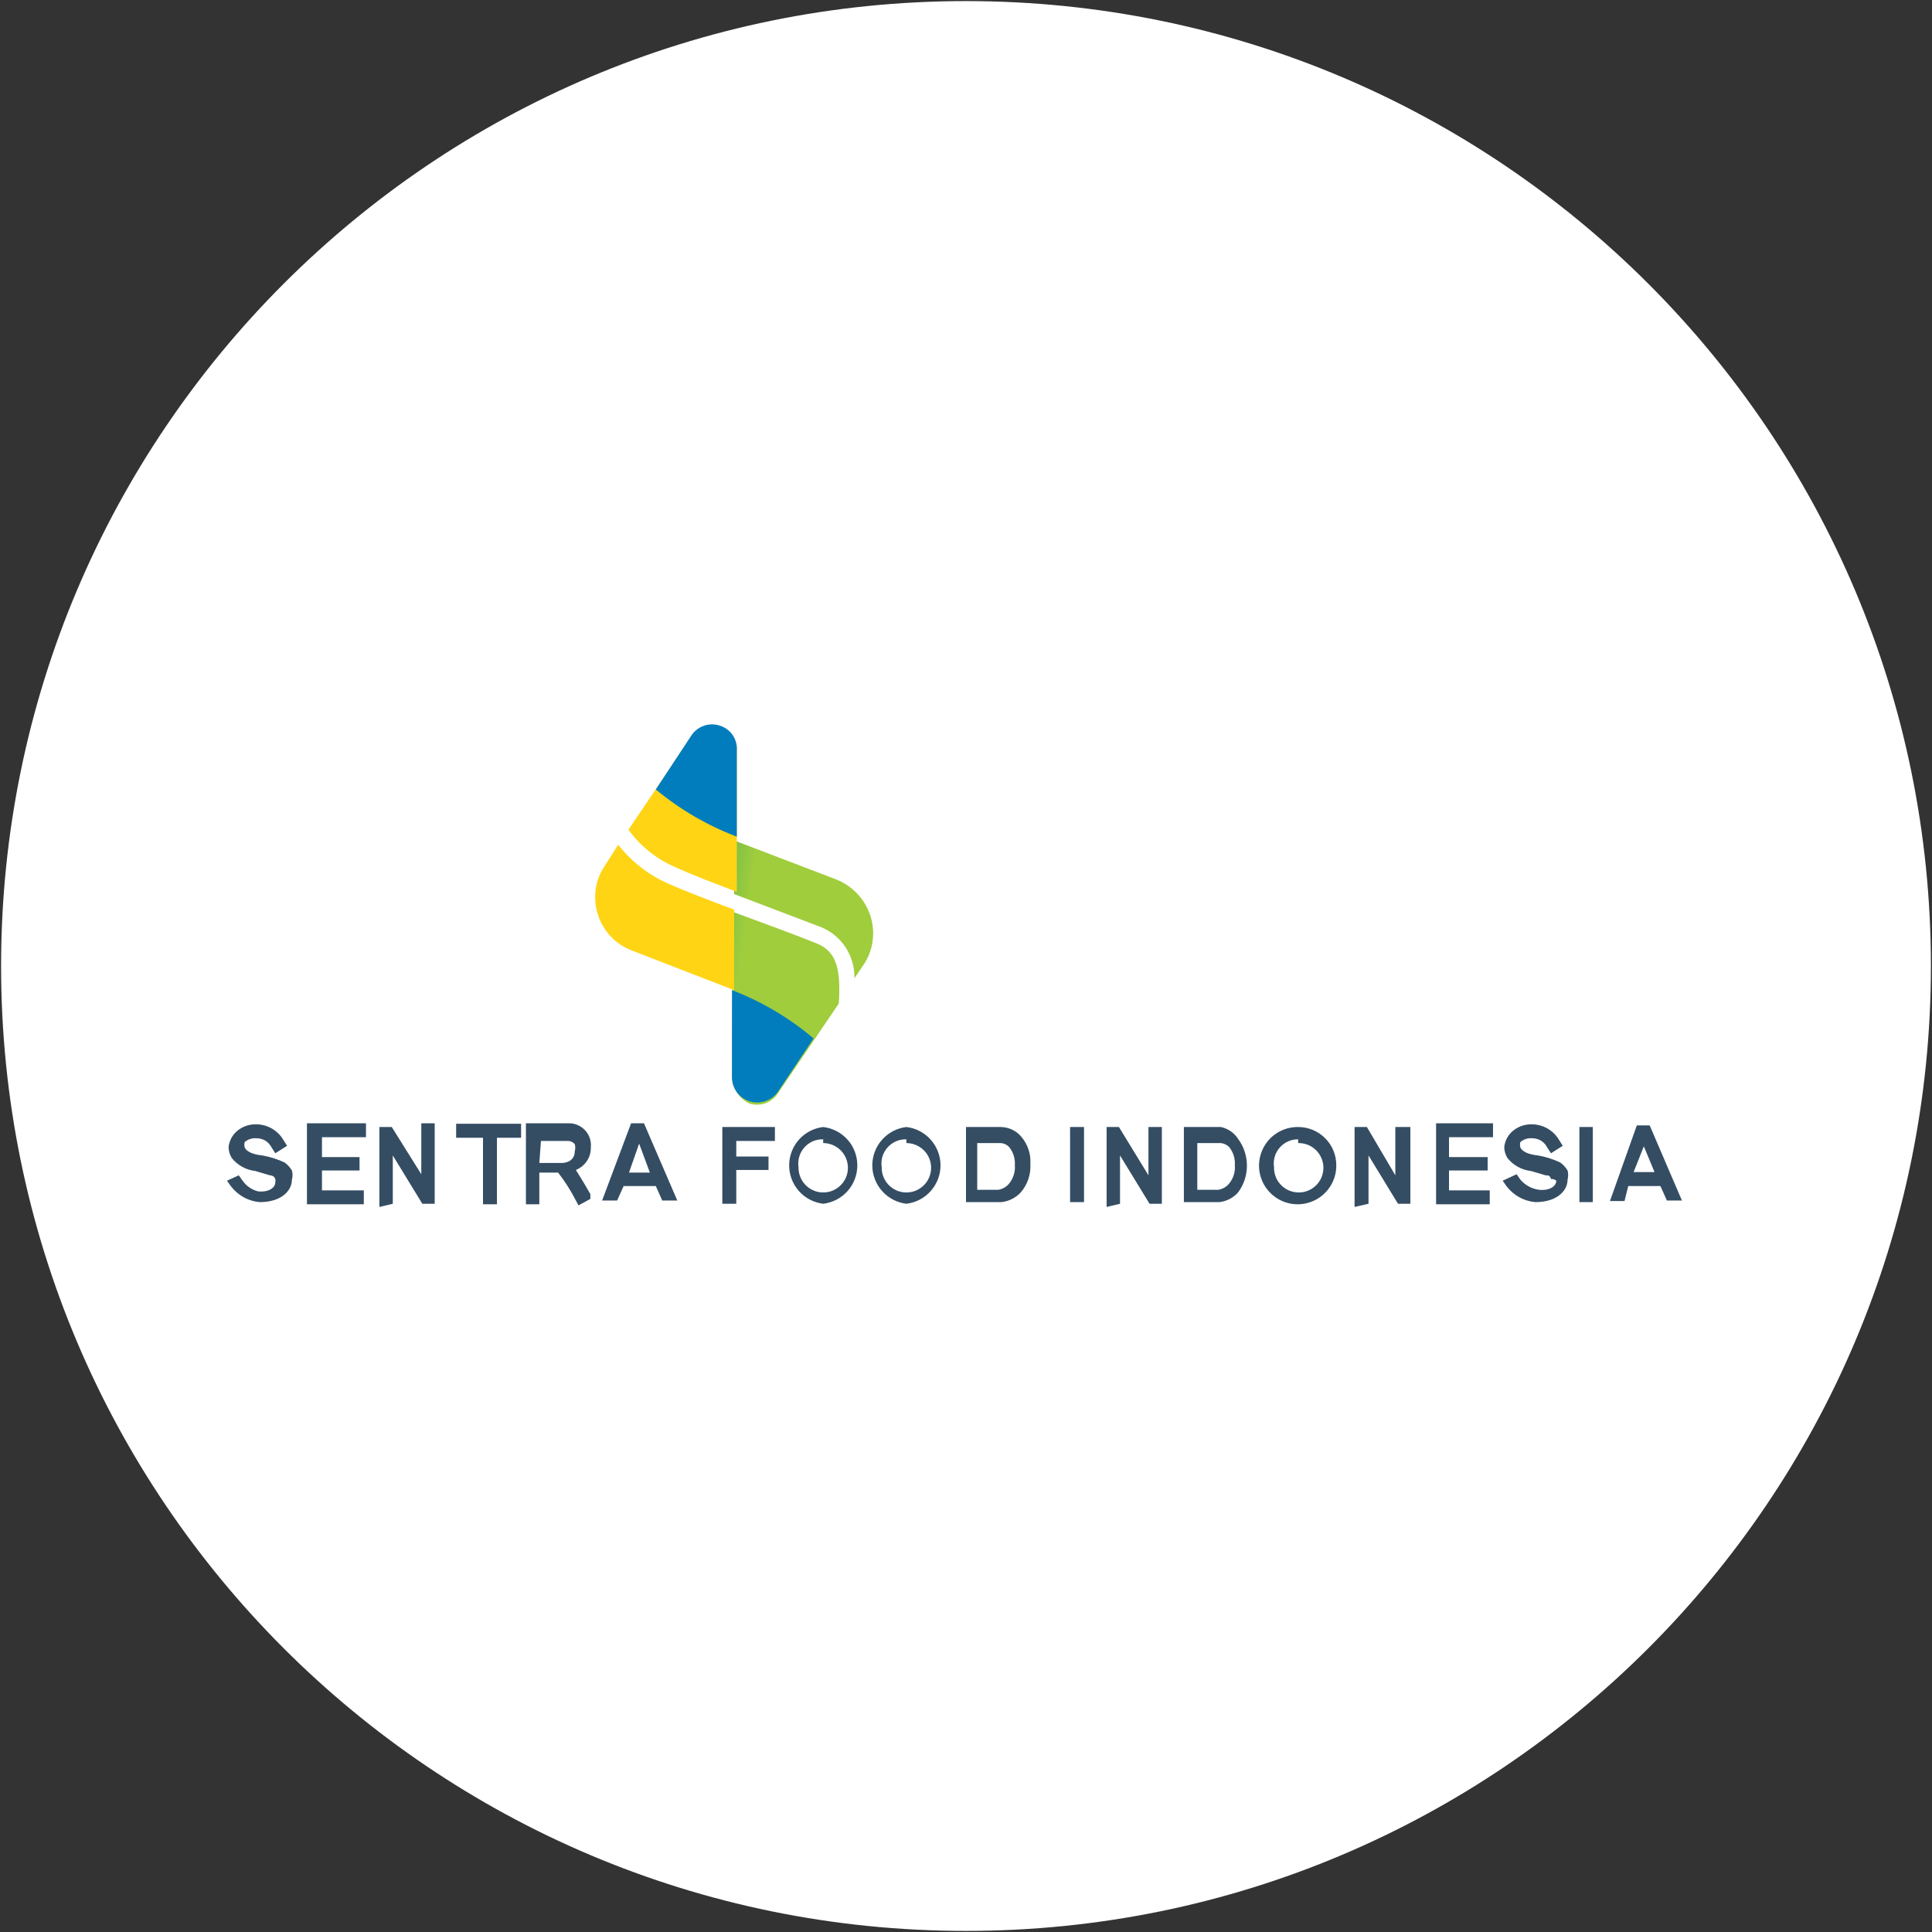
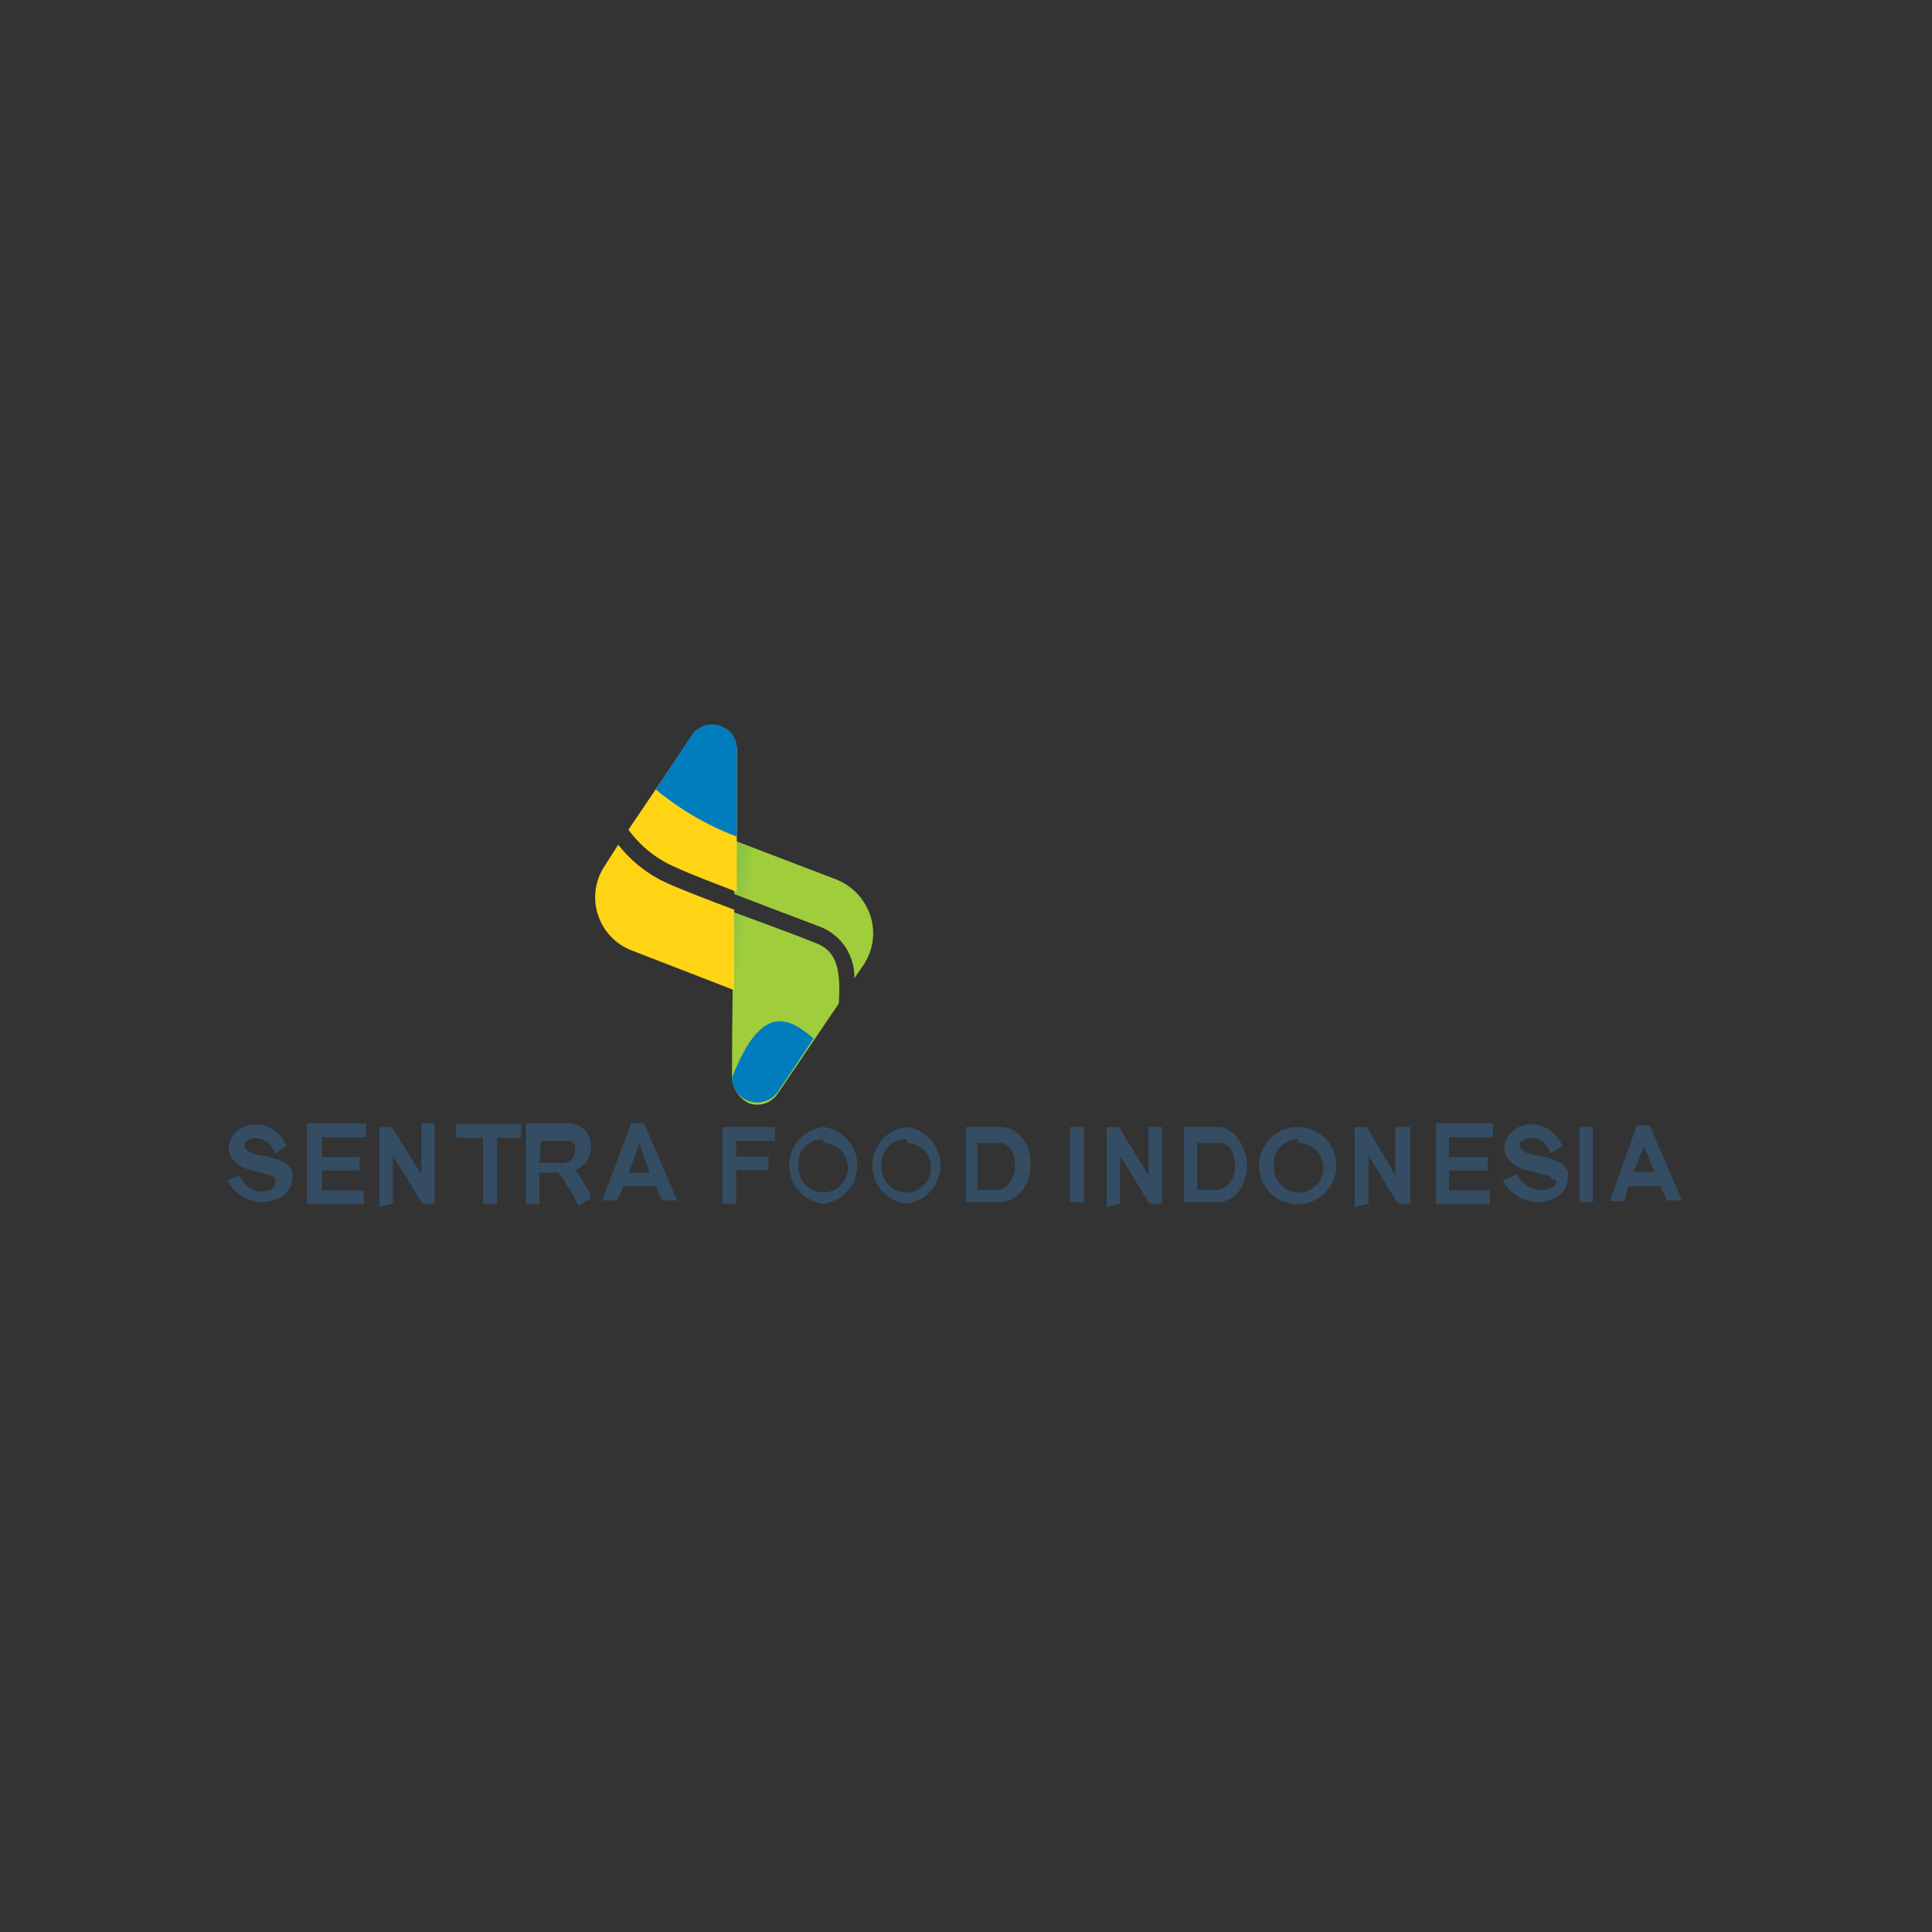
<svg xmlns="http://www.w3.org/2000/svg" width="32" height="32" viewBox="0 0 32 32" fill="none">
  <rect x="0" y="0" width="32" height="32" fill="#333333" stroke="none" />
  <g clip-path="url(#clip0_2707_341958)">
-     <path d="M16 31.982C24.826 31.982 31.982 24.827 31.982 16C31.982 7.173 24.826 0.018 16 0.018C7.173 0.018 0.018 7.173 0.018 16C0.018 24.827 7.173 31.982 16 31.982Z" fill="white" />
    <path fill-rule="evenodd" clip-rule="evenodd" d="M10.329 19.645H10.862L10.969 19.884H11.218L10.666 18.605H10.453L9.973 19.884H10.222L10.329 19.645ZM10.418 19.422H10.764L10.586 18.942L10.418 19.422Z" fill="#344D63" />
    <path fill-rule="evenodd" clip-rule="evenodd" d="M26.969 19.645H27.502L27.609 19.884H27.858L27.324 18.64H27.111L26.666 19.893H26.907L26.969 19.645ZM27.058 19.413H27.404L27.227 18.987L27.058 19.413Z" fill="#344D63" />
    <path fill-rule="evenodd" clip-rule="evenodd" d="M6.506 19.938V19.138L6.995 19.938H7.2V18.605H6.978V19.449L6.489 18.667H6.284V19.991L6.506 19.938Z" fill="#344D63" />
    <path fill-rule="evenodd" clip-rule="evenodd" d="M18.551 19.938V19.138L19.04 19.938H19.244V18.667H19.022V19.467L18.533 18.667H18.329V19.991L18.551 19.938Z" fill="#344D63" />
    <path fill-rule="evenodd" clip-rule="evenodd" d="M22.667 19.938V19.138L23.155 19.938H23.36V18.667H23.111V19.467L22.64 18.667H22.436V19.991L22.667 19.938Z" fill="#344D63" />
    <path fill-rule="evenodd" clip-rule="evenodd" d="M12.16 15.111C12.666 15.298 13.2 15.493 13.529 15.627C13.857 15.76 13.929 16.053 13.893 16.622L12.88 18.116C12.83 18.19 12.756 18.247 12.671 18.276C12.586 18.304 12.494 18.304 12.409 18.276C12.319 18.232 12.245 18.164 12.194 18.078C12.144 17.993 12.119 17.895 12.124 17.796C12.124 16.889 12.142 15.858 12.16 15.111ZM12.16 14.809C12.16 14.276 12.16 13.92 12.16 13.92L13.857 14.569C13.989 14.622 14.108 14.704 14.205 14.809C14.302 14.913 14.374 15.038 14.418 15.173C14.461 15.308 14.473 15.451 14.453 15.591C14.433 15.731 14.381 15.865 14.302 15.982L14.151 16.204C14.156 16.026 14.107 15.849 14.01 15.698C13.914 15.548 13.774 15.43 13.609 15.36L12.16 14.809Z" fill="url(#paint0_linear_2707_341958)" />
    <path fill-rule="evenodd" clip-rule="evenodd" d="M10.24 13.991C10.456 14.268 10.737 14.488 11.058 14.631C11.316 14.747 11.733 14.907 12.16 15.067V16.4L10.462 15.742C10.33 15.691 10.211 15.612 10.114 15.508C10.017 15.405 9.945 15.282 9.902 15.147C9.859 15.012 9.847 14.869 9.867 14.729C9.887 14.589 9.939 14.455 10.018 14.338L10.24 13.991ZM10.409 13.742L11.449 12.204C11.498 12.128 11.57 12.07 11.655 12.04C11.741 12.009 11.834 12.008 11.92 12.036C12.007 12.062 12.082 12.116 12.133 12.19C12.185 12.265 12.21 12.354 12.204 12.444V14.773C11.813 14.622 11.44 14.48 11.209 14.373C10.889 14.241 10.612 14.022 10.409 13.742Z" fill="url(#paint1_linear_2707_341958)" />
    <path fill-rule="evenodd" clip-rule="evenodd" d="M10.862 13.076L11.448 12.187C11.497 12.11 11.57 12.052 11.655 12.022C11.74 11.991 11.834 11.99 11.92 12.018C12.006 12.044 12.082 12.098 12.133 12.172C12.185 12.247 12.21 12.336 12.204 12.427V13.858C11.717 13.673 11.263 13.409 10.862 13.076Z" fill="#017DBD" />
-     <path fill-rule="evenodd" clip-rule="evenodd" d="M13.475 17.2L12.88 18.089C12.828 18.16 12.755 18.213 12.672 18.24C12.589 18.267 12.499 18.268 12.415 18.241C12.332 18.215 12.259 18.163 12.206 18.092C12.154 18.022 12.125 17.937 12.124 17.849V16.4C12.616 16.588 13.073 16.859 13.475 17.2Z" fill="#017DBD" />
+     <path fill-rule="evenodd" clip-rule="evenodd" d="M13.475 17.2L12.88 18.089C12.828 18.16 12.755 18.213 12.672 18.24C12.589 18.267 12.499 18.268 12.415 18.241C12.332 18.215 12.259 18.163 12.206 18.092C12.154 18.022 12.125 17.937 12.124 17.849C12.616 16.588 13.073 16.859 13.475 17.2Z" fill="#017DBD" />
    <path fill-rule="evenodd" clip-rule="evenodd" d="M9.244 19.422C9.353 19.561 9.448 19.71 9.529 19.867L9.582 19.965L9.778 19.858V19.778C9.662 19.573 9.582 19.449 9.538 19.378C9.612 19.349 9.676 19.297 9.721 19.23C9.765 19.164 9.788 19.085 9.786 19.005C9.791 18.954 9.786 18.904 9.77 18.856C9.755 18.808 9.73 18.764 9.696 18.727C9.663 18.689 9.622 18.659 9.576 18.638C9.531 18.617 9.481 18.605 9.431 18.605H8.711V19.947H8.933V19.422H9.244ZM4.053 19.005C4.045 18.975 4.045 18.945 4.053 18.916C4.08 18.893 4.111 18.876 4.145 18.865C4.178 18.854 4.214 18.85 4.249 18.853C4.3 18.853 4.351 18.867 4.395 18.893C4.439 18.92 4.474 18.959 4.498 19.005L4.56 19.102L4.755 18.978L4.693 18.88C4.647 18.801 4.58 18.736 4.501 18.691C4.421 18.646 4.331 18.622 4.24 18.622C4.175 18.621 4.111 18.633 4.052 18.657C3.992 18.682 3.938 18.718 3.893 18.765C3.834 18.828 3.797 18.909 3.786 18.996C3.786 19.062 3.805 19.126 3.84 19.182C3.937 19.302 4.078 19.379 4.231 19.396L4.471 19.467C4.471 19.467 4.542 19.467 4.56 19.529C4.564 19.546 4.564 19.565 4.56 19.582C4.56 19.671 4.453 19.751 4.275 19.733C4.171 19.707 4.08 19.644 4.018 19.556L3.955 19.467L3.76 19.556L3.822 19.645C3.879 19.72 3.951 19.783 4.034 19.829C4.116 19.875 4.208 19.903 4.302 19.911C4.658 19.911 4.835 19.724 4.835 19.538C4.849 19.488 4.849 19.436 4.835 19.387C4.804 19.334 4.761 19.288 4.711 19.253C4.595 19.199 4.472 19.16 4.346 19.138C4.08 19.111 4.053 19.005 4.053 19.005ZM25.182 19.005C25.174 18.975 25.174 18.945 25.182 18.916C25.209 18.893 25.24 18.876 25.273 18.865C25.307 18.854 25.343 18.85 25.378 18.853C25.429 18.853 25.48 18.867 25.524 18.893C25.568 18.92 25.603 18.959 25.626 19.005L25.689 19.102L25.884 18.978L25.822 18.88C25.776 18.801 25.709 18.736 25.63 18.691C25.55 18.646 25.46 18.622 25.369 18.622C25.304 18.621 25.24 18.633 25.181 18.657C25.121 18.682 25.067 18.718 25.022 18.765C24.963 18.828 24.926 18.909 24.915 18.996C24.915 19.062 24.933 19.126 24.969 19.182C25.066 19.302 25.206 19.379 25.36 19.396L25.6 19.467C25.644 19.467 25.671 19.467 25.689 19.529C25.704 19.527 25.721 19.528 25.736 19.533C25.751 19.538 25.765 19.545 25.777 19.556C25.777 19.645 25.671 19.724 25.493 19.707C25.372 19.691 25.261 19.631 25.182 19.538L25.12 19.449L24.889 19.556L24.951 19.645C25.008 19.72 25.08 19.783 25.163 19.829C25.245 19.875 25.337 19.903 25.431 19.911C25.786 19.911 25.964 19.724 25.964 19.538C25.977 19.488 25.977 19.436 25.964 19.387C25.933 19.334 25.89 19.288 25.84 19.253C25.724 19.199 25.601 19.16 25.475 19.138C25.209 19.111 25.182 19.005 25.182 19.005ZM11.964 18.667V19.938H12.195V19.378H12.729V19.156H12.195V18.898H12.835V18.667H11.964ZM8 18.845V19.947H8.231V18.845H8.631V18.613H7.555V18.845H8ZM24 19.387H24.64V19.165H24V18.836H24.729V18.605H23.786V19.947H24.675V19.716H24V19.387ZM5.333 19.387H5.955V19.165H5.333V18.836H6.062V18.605H5.084V19.947H6.026V19.716H5.333V19.387ZM26.16 18.667V19.911H26.382V18.667H26.16ZM17.724 18.667V19.911H17.955V18.667H17.724ZM16.578 18.667H16V19.911H16.586C16.709 19.898 16.822 19.841 16.906 19.751C17.019 19.621 17.076 19.452 17.066 19.28C17.077 19.115 17.023 18.952 16.915 18.827C16.874 18.777 16.822 18.738 16.764 18.71C16.705 18.683 16.642 18.668 16.578 18.667ZM20.222 18.667H19.609V19.911H20.195C20.315 19.898 20.426 19.841 20.506 19.751C20.602 19.622 20.653 19.467 20.653 19.307C20.653 19.147 20.602 18.991 20.506 18.862C20.441 18.762 20.339 18.692 20.222 18.667ZM13.635 18.667C13.48 18.685 13.336 18.76 13.232 18.877C13.128 18.994 13.071 19.145 13.071 19.302C13.071 19.459 13.128 19.61 13.232 19.727C13.336 19.845 13.48 19.919 13.635 19.938C13.791 19.919 13.934 19.845 14.039 19.727C14.143 19.61 14.2 19.459 14.2 19.302C14.2 19.145 14.143 18.994 14.039 18.877C13.934 18.76 13.791 18.685 13.635 18.667ZM15.013 18.667C14.857 18.685 14.714 18.76 14.61 18.877C14.506 18.994 14.448 19.145 14.448 19.302C14.448 19.459 14.506 19.61 14.61 19.727C14.714 19.845 14.857 19.919 15.013 19.938C15.169 19.919 15.312 19.845 15.416 19.727C15.52 19.61 15.578 19.459 15.578 19.302C15.578 19.145 15.52 18.994 15.416 18.877C15.312 18.76 15.169 18.685 15.013 18.667ZM21.502 18.667C21.375 18.665 21.25 18.701 21.143 18.771C21.037 18.84 20.953 18.94 20.904 19.058C20.854 19.175 20.841 19.304 20.865 19.429C20.889 19.554 20.951 19.669 21.041 19.759C21.131 19.849 21.245 19.91 21.37 19.935C21.495 19.959 21.625 19.946 21.742 19.896C21.86 19.847 21.959 19.763 22.029 19.657C22.099 19.55 22.135 19.425 22.133 19.298C22.133 19.13 22.067 18.97 21.948 18.852C21.83 18.733 21.669 18.667 21.502 18.667ZM19.831 18.933H20.222C20.276 18.939 20.327 18.964 20.364 19.005C20.428 19.088 20.46 19.192 20.453 19.298C20.458 19.356 20.451 19.414 20.433 19.469C20.414 19.524 20.385 19.575 20.346 19.618C20.302 19.665 20.242 19.697 20.177 19.707H19.831V18.933ZM16.186 18.933H16.578C16.605 18.935 16.631 18.942 16.656 18.954C16.68 18.967 16.702 18.984 16.72 19.005C16.784 19.088 16.816 19.192 16.809 19.298C16.814 19.356 16.807 19.414 16.788 19.469C16.77 19.524 16.741 19.575 16.702 19.618C16.657 19.665 16.598 19.697 16.533 19.707H16.186V18.933ZM13.635 18.933C13.717 18.933 13.796 18.958 13.863 19.003C13.931 19.048 13.983 19.113 14.014 19.188C14.044 19.263 14.052 19.346 14.036 19.425C14.019 19.505 13.979 19.578 13.921 19.634C13.863 19.691 13.789 19.73 13.71 19.744C13.63 19.759 13.547 19.75 13.473 19.717C13.398 19.685 13.335 19.631 13.291 19.563C13.247 19.494 13.225 19.415 13.226 19.333C13.217 19.275 13.221 19.215 13.238 19.159C13.254 19.102 13.283 19.05 13.322 19.006C13.361 18.962 13.409 18.927 13.463 18.903C13.518 18.88 13.576 18.869 13.635 18.871V18.933ZM15.013 18.933C15.094 18.933 15.174 18.958 15.241 19.003C15.309 19.048 15.361 19.113 15.392 19.188C15.422 19.263 15.43 19.346 15.413 19.425C15.397 19.505 15.357 19.578 15.299 19.634C15.241 19.691 15.167 19.73 15.087 19.744C15.007 19.759 14.925 19.75 14.85 19.717C14.776 19.685 14.713 19.631 14.669 19.563C14.625 19.494 14.602 19.415 14.604 19.333C14.595 19.275 14.599 19.215 14.615 19.159C14.632 19.102 14.661 19.05 14.7 19.006C14.739 18.962 14.787 18.927 14.841 18.903C14.896 18.88 14.954 18.869 15.013 18.871V18.933ZM21.502 18.933C21.584 18.932 21.664 18.954 21.732 18.998C21.801 19.043 21.855 19.107 21.887 19.182C21.919 19.257 21.928 19.34 21.912 19.42C21.897 19.5 21.858 19.574 21.8 19.631C21.742 19.689 21.669 19.728 21.588 19.744C21.508 19.759 21.425 19.75 21.35 19.718C21.275 19.686 21.211 19.632 21.167 19.564C21.123 19.495 21.1 19.415 21.102 19.333C21.093 19.276 21.096 19.217 21.113 19.161C21.128 19.105 21.157 19.053 21.195 19.009C21.233 18.965 21.28 18.93 21.333 18.906C21.386 18.882 21.444 18.87 21.502 18.871V18.933ZM8.933 19.262H9.315C9.315 19.262 9.52 19.262 9.52 19.067C9.531 19.029 9.531 18.989 9.52 18.951C9.507 18.935 9.491 18.922 9.472 18.913C9.454 18.904 9.434 18.898 9.413 18.898H8.96L8.933 19.262Z" fill="#344D63" />
  </g>
  <defs>
    <linearGradient id="paint0_linear_2707_341958" x1="10.769" y1="14.706" x2="12.413" y2="14.937" gradientUnits="userSpaceOnUse">
      <stop stop-color="#139766" />
      <stop offset="1" stop-color="#A0CD3C" />
    </linearGradient>
    <linearGradient id="paint1_linear_2707_341958" x1="7.847" y1="11.945" x2="6.212" y2="10.639" gradientUnits="userSpaceOnUse">
      <stop stop-color="#FFD414" />
      <stop offset="1" stop-color="#D44571" />
    </linearGradient>
    <clipPath id="clip0_2707_341958">
      <rect width="32" height="32" fill="white" />
    </clipPath>
  </defs>
</svg>